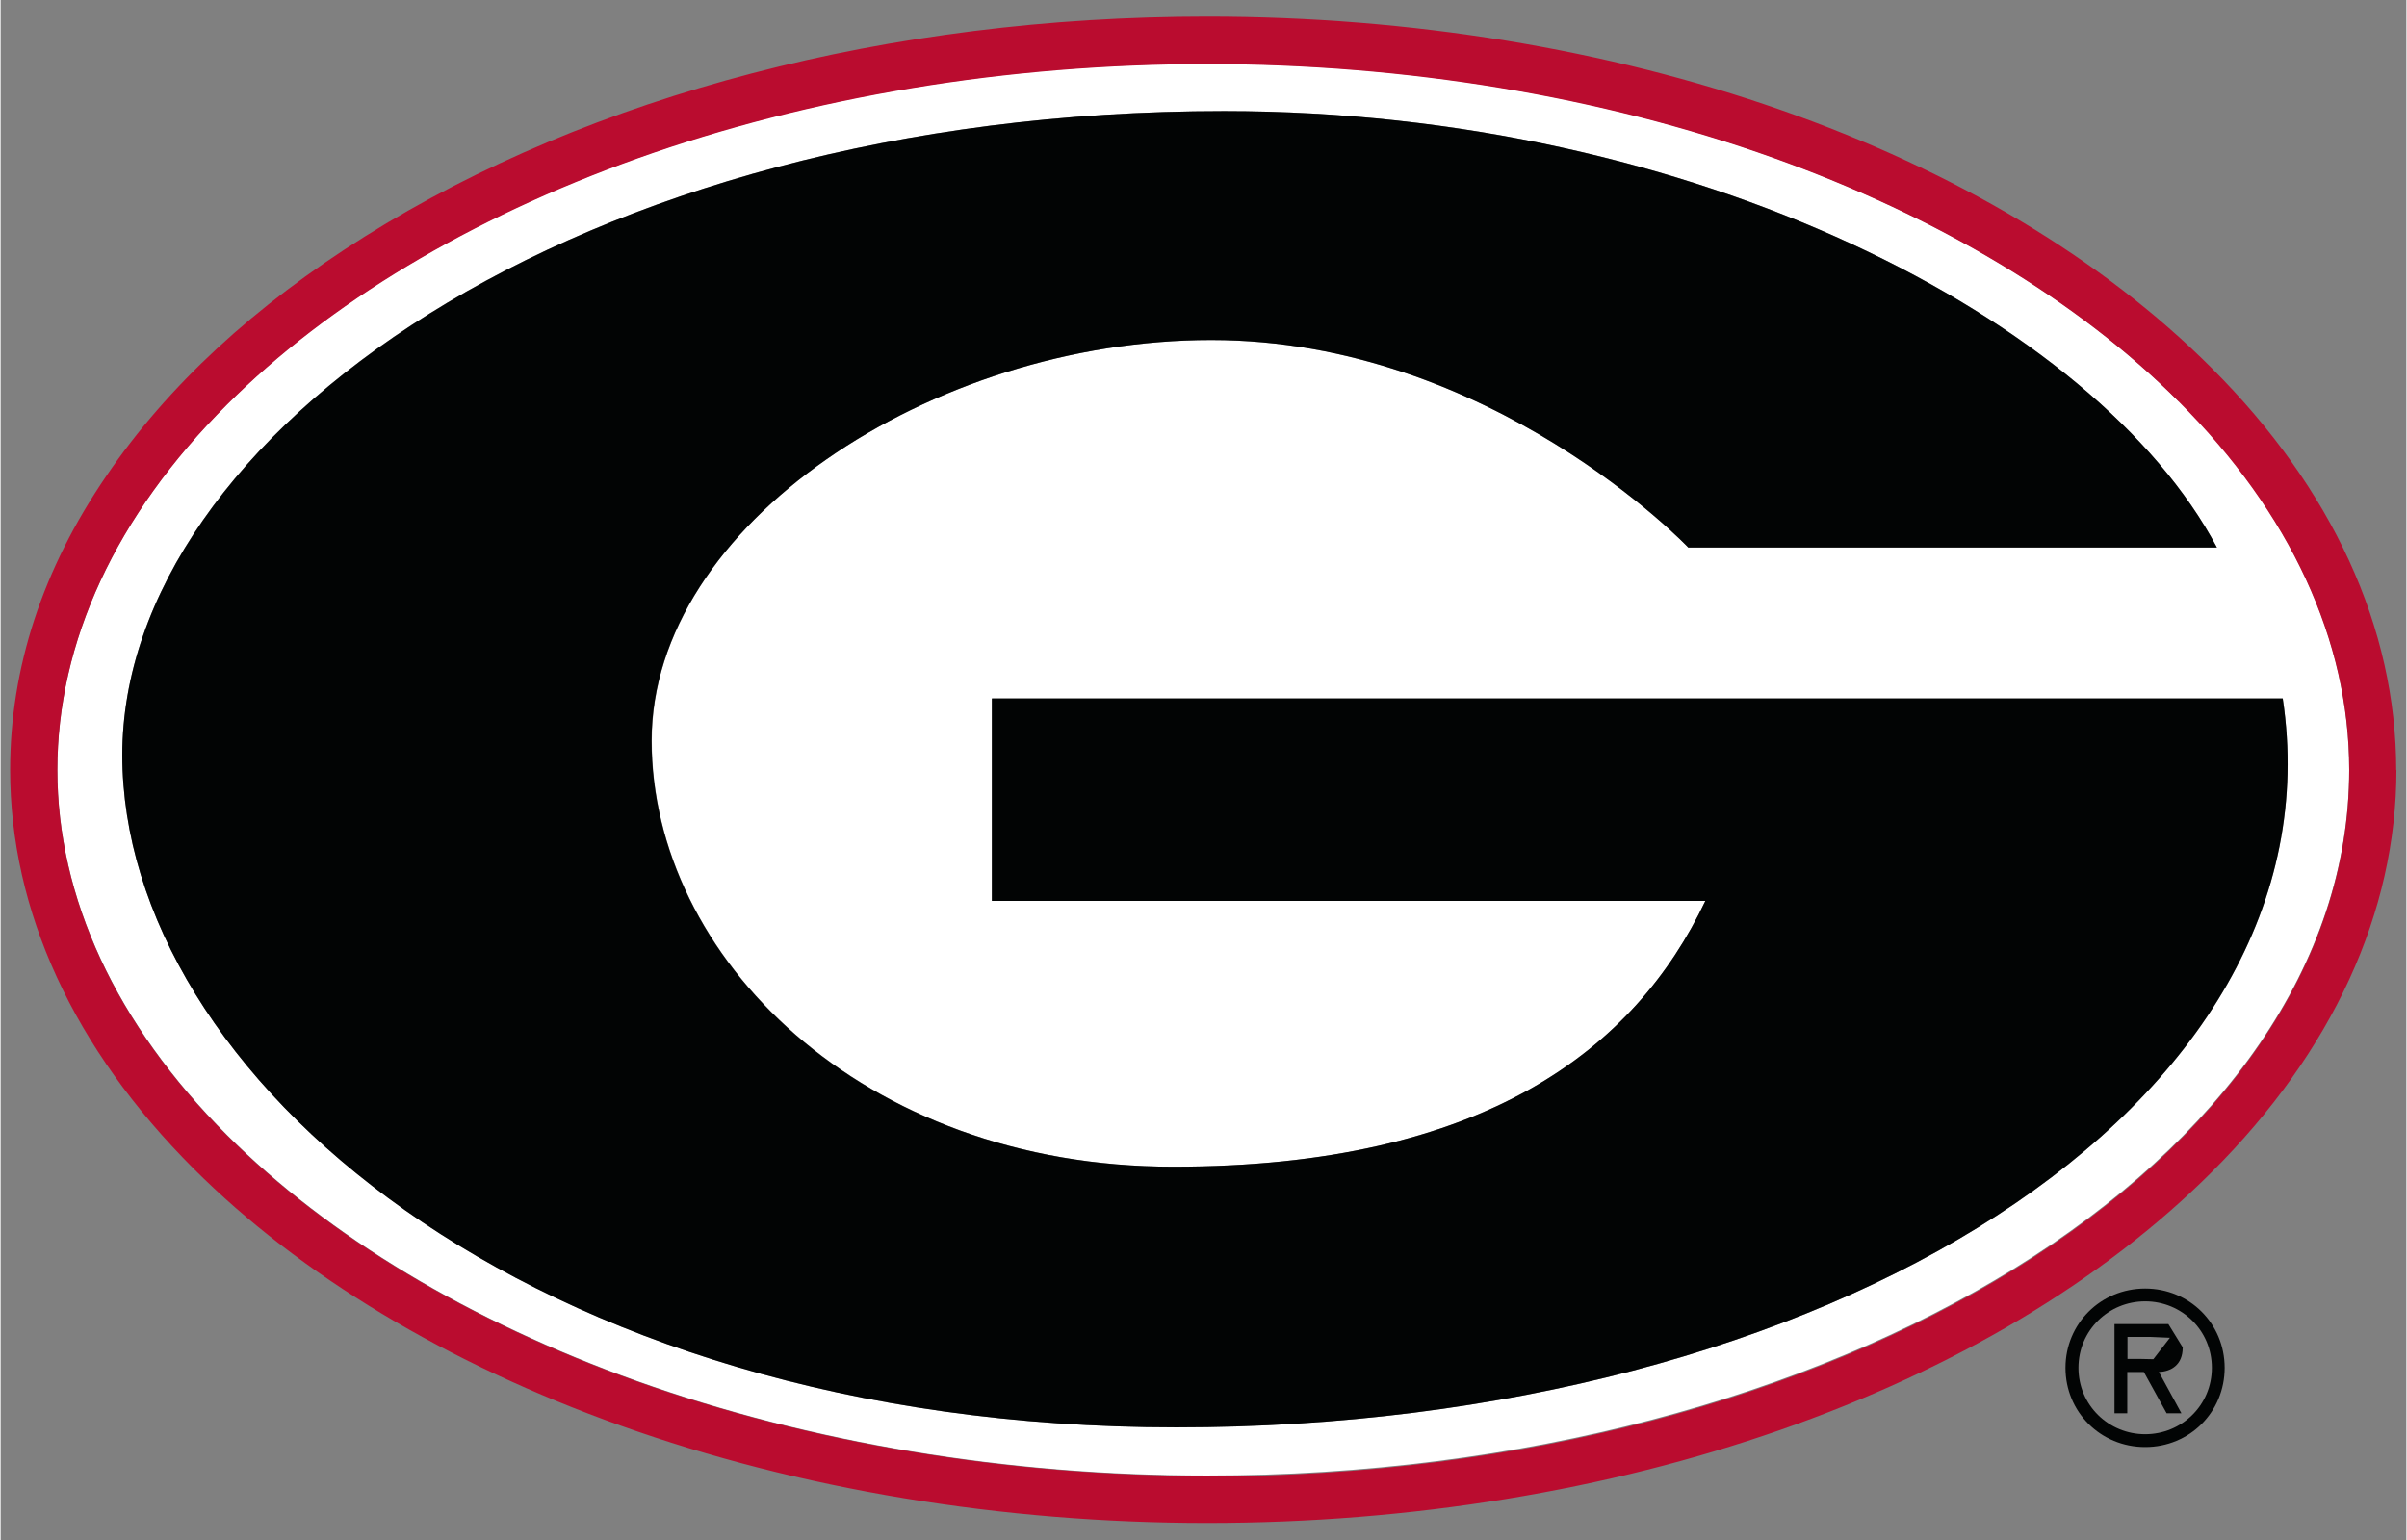
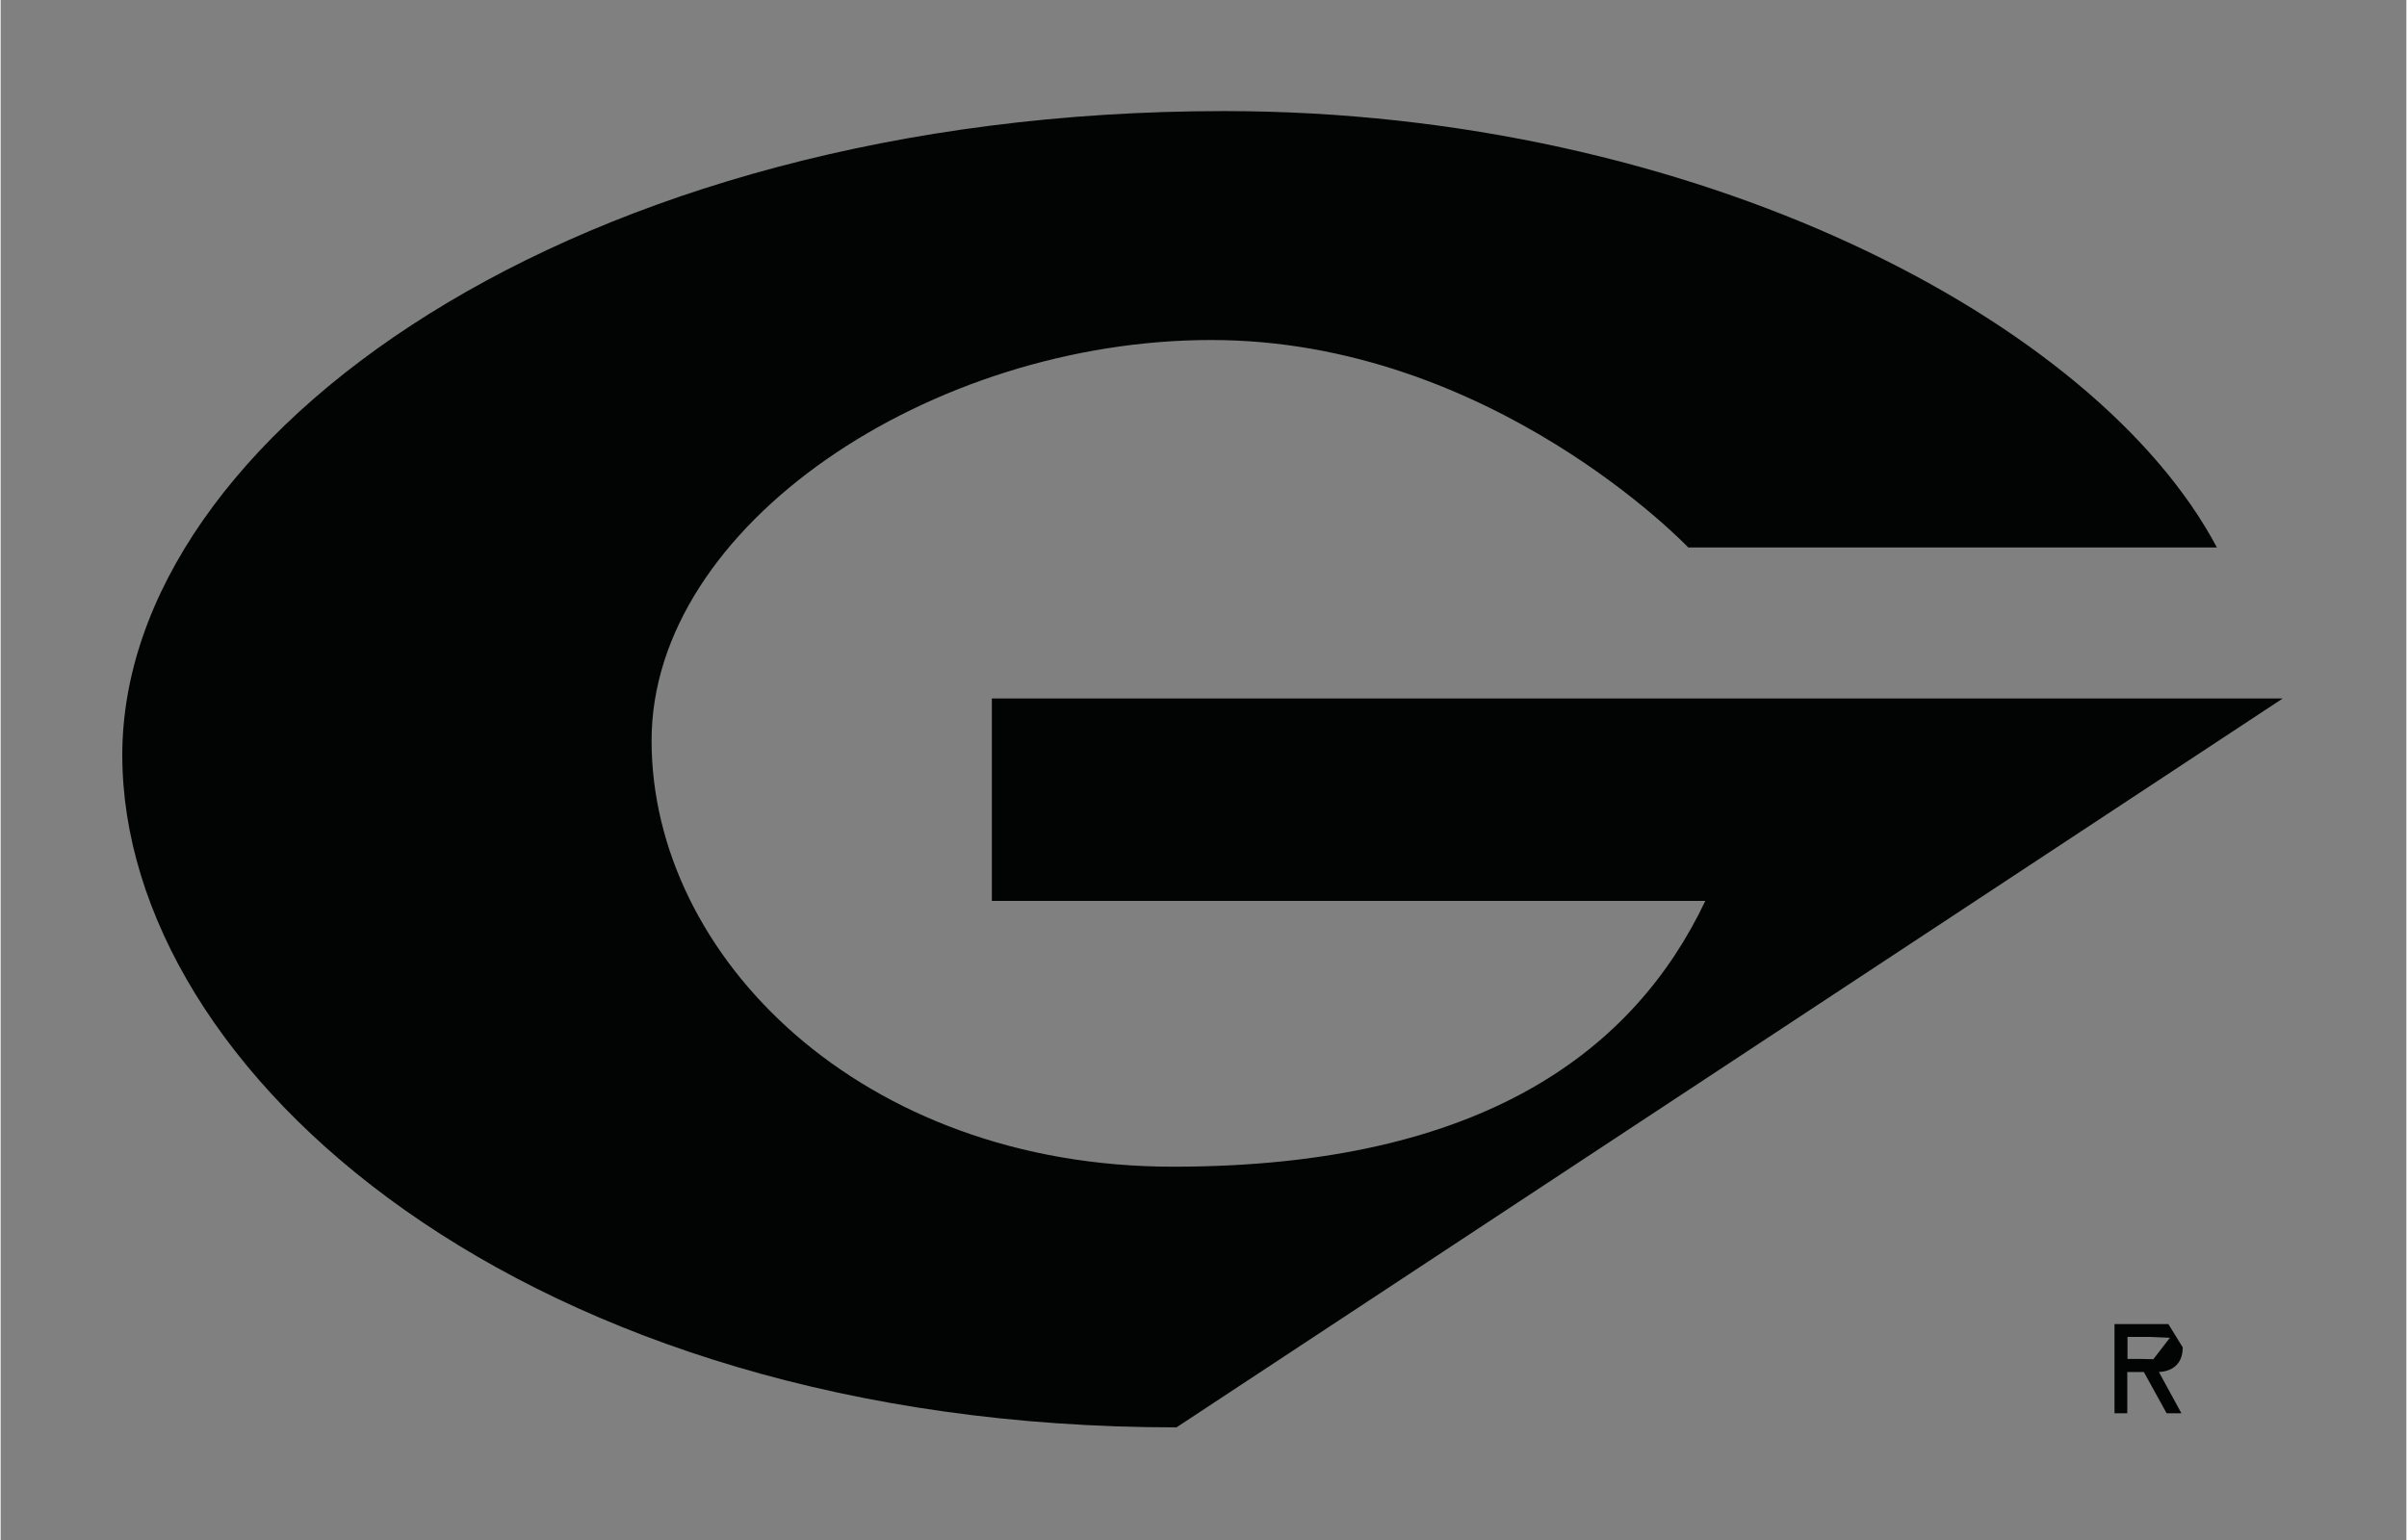
<svg xmlns="http://www.w3.org/2000/svg" version="1.0" preserveAspectRatio="xMidYMid meet" height="192" viewBox="0 0 224.88 144" zoomAndPan="magnify" width="300">
  <rect x="0" y="0" width="224.88" height="144" fill="#808080" stroke="none" />
  <defs>
    <clipPath id="1a5cdb0329">
      <path clip-rule="nonzero" d="M 5.074 5.742 L 219.559 5.742 L 219.559 138 L 5.074 138 Z M 5.074 5.742" />
    </clipPath>
    <clipPath id="62fdf6618e">
-       <path clip-rule="nonzero" d="M 109.914 133.469 C 49.062 133.469 11.371 100.301 11.371 70.578 C 11.371 40.852 53.543 10.387 114.371 10.387 C 158.379 10.387 195.902 29.934 207.172 51.195 L 157.758 51.195 C 157.758 51.195 139.348 31.793 113.172 31.793 C 87 31.793 60.867 49.047 60.867 69.254 C 60.867 89.465 80.5 109.094 109.625 109.094 C 138.746 109.094 152.805 98.031 159.367 84.242 L 92.676 84.242 L 92.676 65.312 L 213.324 65.312 C 219.043 103.418 170.762 133.469 109.914 133.469 M 203.582 37.508 C 194.191 28.098 181.082 20.234 165.684 14.723 C 149.648 8.984 131.336 5.949 112.781 5.949 C 94.102 5.949 75.648 9.004 59.445 14.805 C 43.883 20.355 30.629 28.324 21.156 37.797 C 10.793 48.16 5.301 59.988 5.301 71.961 C 5.301 83.934 10.793 95.758 21.156 106.121 C 30.629 115.594 43.883 123.543 59.445 129.117 C 75.668 134.914 94.102 137.969 112.781 137.969 C 171.629 137.969 219.539 108.352 219.539 71.938 C 219.539 59.824 214.027 47.914 203.602 37.469" />
-     </clipPath>
+       </clipPath>
    <clipPath id="e41cfda6c9">
-       <path clip-rule="nonzero" d="M 0.656 1.324 L 223.977 1.324 L 223.977 142.633 L 0.656 142.633 Z M 0.656 1.324" />
-     </clipPath>
+       </clipPath>
    <clipPath id="c8e7fa4d1a">
      <path clip-rule="nonzero" d="M 112.781 138.012 C 94.102 138.012 75.648 134.938 59.445 129.156 C 43.883 123.582 30.629 115.637 21.156 106.164 C 10.793 95.801 5.301 83.973 5.301 72 C 5.301 60.027 10.773 48.203 21.156 37.84 C 30.629 28.367 43.883 20.418 59.445 14.844 C 75.668 9.047 94.102 5.992 112.781 5.992 C 131.359 5.992 149.648 9.023 165.707 14.762 C 181.105 20.273 194.211 28.137 203.602 37.551 C 214.027 47.977 219.539 59.906 219.539 72.023 C 219.539 108.434 171.648 138.055 112.781 138.055 M 223.934 72.023 C 223.934 58.707 217.969 45.703 206.699 34.434 C 186.141 13.836 151.031 1.551 112.781 1.551 C 83.184 1.551 55.215 8.84 34.055 22.109 C 23.734 28.57 15.602 36.086 9.906 44.465 C 3.918 53.195 0.887 62.465 0.887 71.98 C 0.887 85.172 6.809 98.051 18.039 109.277 C 27.965 119.207 41.777 127.527 57.957 133.305 C 74.637 139.27 93.605 142.406 112.781 142.406 C 151.031 142.406 186.141 130.148 206.719 109.566 C 217.988 98.297 223.953 85.293 223.953 71.98" />
    </clipPath>
    <clipPath id="16b43939df">
-       <path clip-rule="nonzero" d="M 193 120 L 208 120 L 208 135.695 L 193 135.695 Z M 193 120" />
-     </clipPath>
+       </clipPath>
    <clipPath id="7c74886f0a">
      <path clip-rule="nonzero" d="M 200.465 134.109 C 197.059 134.109 194.23 131.406 194.23 127.898 C 194.23 124.387 197.059 121.684 200.465 121.684 C 203.871 121.684 206.699 124.387 206.699 127.898 C 206.699 131.406 203.871 134.109 200.465 134.109 M 200.465 120.488 C 196.316 120.488 193.016 123.77 193.016 127.898 C 193.016 132.027 196.297 135.309 200.465 135.309 C 204.633 135.309 207.895 132.027 207.895 127.898 C 207.895 123.77 204.613 120.488 200.465 120.488" />
    </clipPath>
    <clipPath id="8d50db44ec">
      <path clip-rule="nonzero" d="M 197.48 123.707 L 204 123.707 L 204 132.539 L 197.48 132.539 Z M 197.48 123.707" />
    </clipPath>
    <clipPath id="dc4c63af57">
      <path clip-rule="nonzero" d="M 200.094 127.07 L 198.812 127.07 L 198.812 125.008 L 200.898 125.008 L 202.777 125.09 L 201.23 127.094 M 203.996 126.02 L 202.633 123.809 L 197.598 123.809 L 197.598 132.148 L 198.793 132.148 L 198.793 128.289 L 200.34 128.289 L 202.469 132.148 L 203.852 132.148 L 201.746 128.289 C 202.859 128.25 203.973 127.648 203.973 126.02" />
    </clipPath>
    <clipPath id="3dbf63ce14">
      <path clip-rule="nonzero" d="M 11 10.156 L 213.883 10.156 L 213.883 133.801 L 11 133.801 Z M 11 10.156" />
    </clipPath>
    <clipPath id="5c310ea115">
-       <path clip-rule="nonzero" d="M 213.324 65.312 L 92.656 65.312 L 92.656 84.242 L 159.348 84.242 C 152.785 98.051 138.746 109.094 109.602 109.094 C 80.457 109.094 60.848 89.465 60.848 69.254 C 60.848 49.047 87.02 31.793 113.172 31.793 C 139.324 31.793 157.758 51.195 157.758 51.195 L 207.172 51.195 C 195.902 29.953 158.379 10.387 114.371 10.387 C 53.543 10.387 11.371 40.875 11.371 70.598 C 11.371 100.32 49.062 133.469 109.914 133.469 C 170.762 133.469 219.023 103.418 213.324 65.312" />
+       <path clip-rule="nonzero" d="M 213.324 65.312 L 92.656 65.312 L 92.656 84.242 L 159.348 84.242 C 152.785 98.051 138.746 109.094 109.602 109.094 C 80.457 109.094 60.848 89.465 60.848 69.254 C 60.848 49.047 87.02 31.793 113.172 31.793 C 139.324 31.793 157.758 51.195 157.758 51.195 L 207.172 51.195 C 195.902 29.953 158.379 10.387 114.371 10.387 C 53.543 10.387 11.371 40.875 11.371 70.598 C 11.371 100.32 49.062 133.469 109.914 133.469 " />
    </clipPath>
  </defs>
  <g clip-path="url(#1a5cdb0329)">
    <g clip-path="url(#62fdf6618e)">
-       <rect fill-opacity="1" height="172.8" y="-14.4" fill="#ffffff" width="269.856" x="-22.488" />
-     </g>
+       </g>
  </g>
  <g clip-path="url(#e41cfda6c9)">
    <g clip-path="url(#c8e7fa4d1a)">
      <rect fill-opacity="1" height="172.8" y="-14.4" fill="#ba0c2f" width="269.856" x="-22.488" />
    </g>
  </g>
  <g clip-path="url(#16b43939df)">
    <g clip-path="url(#7c74886f0a)">
      <rect fill-opacity="1" height="172.8" y="-14.4" fill="#020404" width="269.856" x="-22.488" />
    </g>
  </g>
  <g clip-path="url(#8d50db44ec)">
    <g clip-path="url(#dc4c63af57)">
      <rect fill-opacity="1" height="172.8" y="-14.4" fill="#020404" width="269.856" x="-22.488" />
    </g>
  </g>
  <g clip-path="url(#3dbf63ce14)">
    <g clip-path="url(#5c310ea115)">
      <rect fill-opacity="1" height="172.8" y="-14.4" fill="#020404" width="269.856" x="-22.488" />
    </g>
  </g>
</svg>